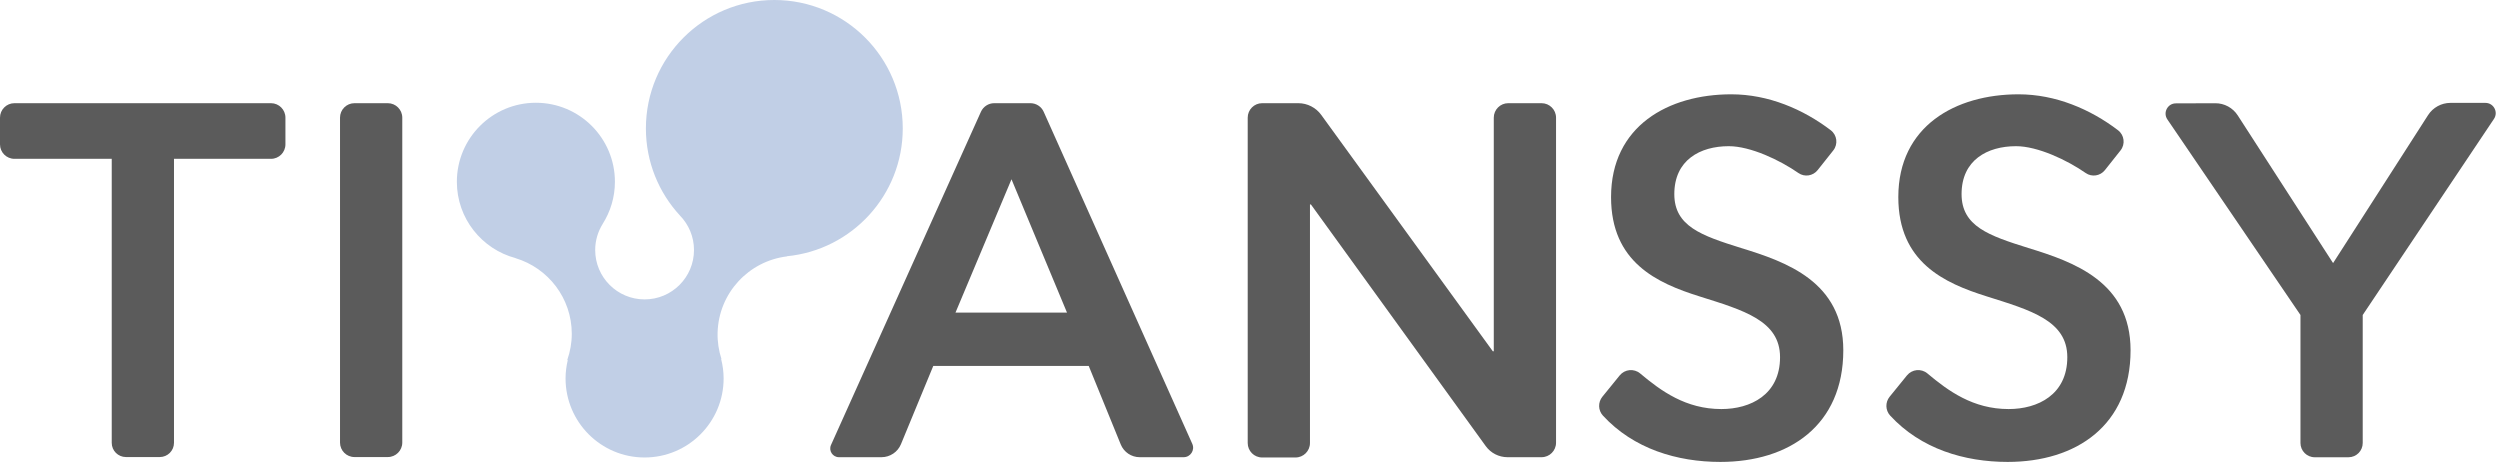
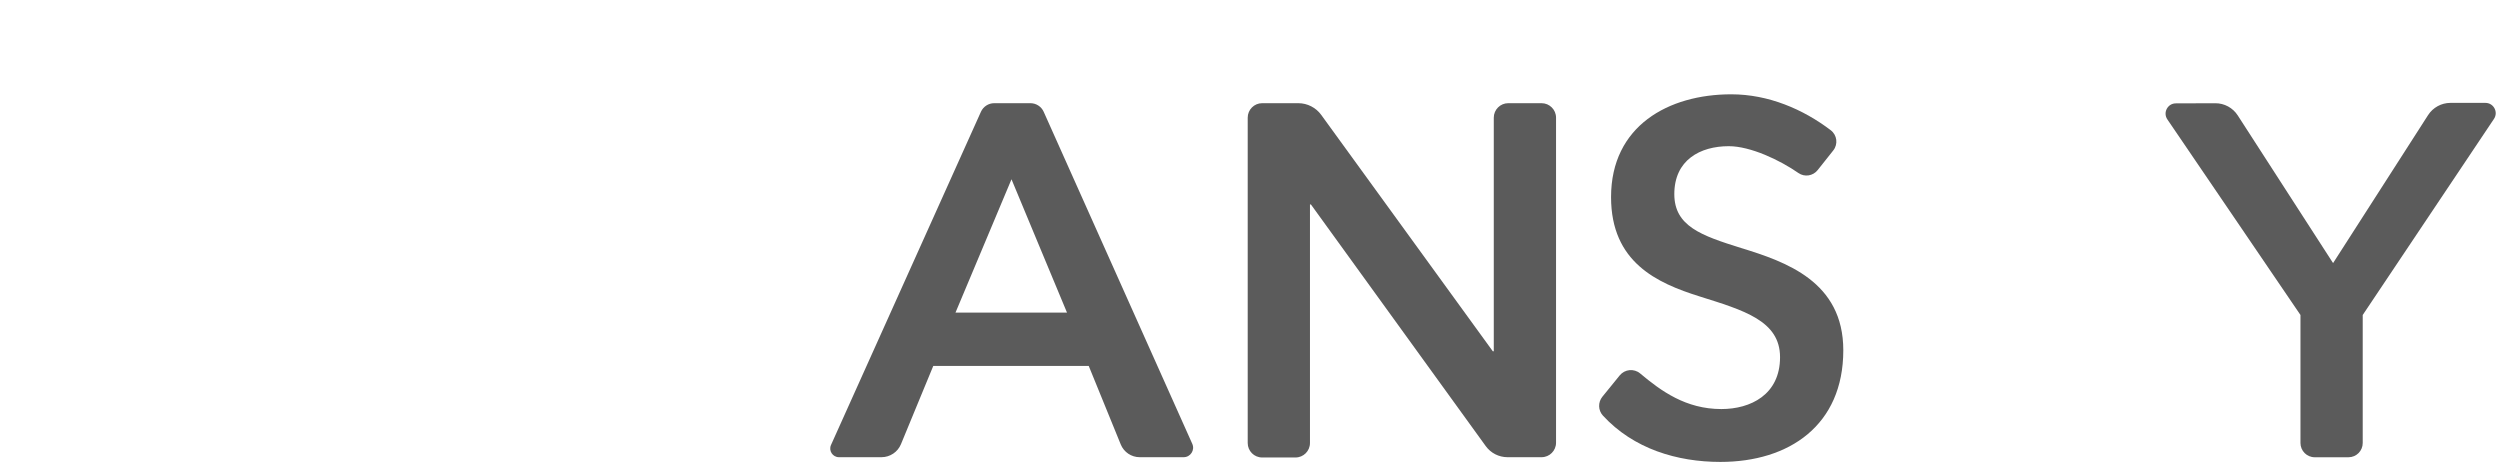
<svg xmlns="http://www.w3.org/2000/svg" width="156px" height="29px" viewBox="0 0 156 29" version="1.1">
  <title>Group Copy</title>
  <g id="Page-1" stroke="none" stroke-width="1" fill="none" fill-rule="evenodd">
    <g id="۱" transform="translate(-642, -28)">
      <g id="Group-Copy" transform="translate(642, 28)">
-         <path d="M56.332,8.014 C56.332,3.588 52.744,0 48.318,0 C43.892,0 40.304,3.588 40.304,8.014 C40.304,10.114 41.112,12.024 42.433,13.453 L42.432,13.454 C42.972,14.009 43.305,14.765 43.305,15.601 C43.305,17.303 41.925,18.683 40.223,18.683 L40.223,18.683 C38.52,18.683 37.14,17.303 37.14,15.601 C37.14,15.001 37.314,14.443 37.61,13.97 L37.609,13.969 C38.089,13.209 38.371,12.31 38.371,11.344 C38.371,8.62 36.163,6.412 33.439,6.412 C30.716,6.412 28.508,8.62 28.508,11.344 C28.508,13.63 30.066,15.548 32.176,16.107 L32.176,16.112 C34.203,16.725 35.679,18.605 35.679,20.832 C35.679,21.399 35.578,21.941 35.402,22.449 L35.426,22.484 C35.341,22.848 35.291,23.225 35.291,23.615 C35.291,26.339 37.499,28.547 40.223,28.547 C42.946,28.547 45.154,26.339 45.154,23.615 C45.154,23.198 45.097,22.795 45,22.408 L45.016,22.393 C44.85,21.877 44.763,21.326 44.778,20.753 C44.846,18.281 46.724,16.289 49.107,15.999 L49.106,15.989 C53.162,15.593 56.332,12.174 56.332,8.014" id="Fill-22" fill="#C1CFE6" />
-         <path d="M16.909,6.439 L8.906,6.439 L0.902,6.439 C0.653,6.439 0.427,6.54 0.264,6.704 C0.101,6.867 1.06827204e-13,7.093 1.06827204e-13,7.342 L1.06827204e-13,8.175 L1.06827204e-13,9.008 C1.06827204e-13,9.258 0.101,9.483 0.264,9.647 C0.427,9.81 0.653,9.911 0.902,9.911 L3.937,9.911 L6.972,9.911 L6.972,18.772 L6.972,27.633 C6.972,27.878 7.071,28.1 7.231,28.26 C7.392,28.42 7.614,28.52 7.859,28.52 L8.914,28.52 L9.97,28.52 C10.215,28.52 10.436,28.42 10.597,28.26 C10.757,28.1 10.857,27.878 10.857,27.633 L10.857,18.772 L10.857,9.911 L13.883,9.911 L16.909,9.911 C17.158,9.911 17.384,9.81 17.547,9.647 C17.71,9.483 17.811,9.258 17.811,9.008 L17.811,8.175 L17.811,7.342 C17.811,7.093 17.71,6.867 17.547,6.704 C17.384,6.54 17.158,6.439 16.909,6.439" id="Fill-24" fill="#5B5B5B" />
-         <path d="M24.199,6.439 L23.159,6.439 L22.12,6.439 C21.87,6.439 21.645,6.54 21.481,6.704 C21.318,6.867 21.217,7.093 21.217,7.342 L21.217,17.479 L21.217,27.617 C21.217,27.866 21.318,28.092 21.481,28.255 C21.645,28.419 21.87,28.52 22.12,28.52 L23.159,28.52 L24.199,28.52 C24.448,28.52 24.674,28.419 24.837,28.255 C25.001,28.092 25.102,27.866 25.102,27.617 L25.102,17.479 L25.102,7.342 C25.102,7.093 25.001,6.867 24.837,6.704 C24.674,6.54 24.448,6.439 24.199,6.439" id="Fill-26" fill="#5B5B5B" />
        <path d="M59.623,19.505 L61.37,15.347 L63.117,11.187 L64.848,15.347 L66.58,19.505 L63.102,19.505 L59.623,19.505 Z M65.126,6.975 C65.054,6.812 64.936,6.678 64.792,6.585 C64.649,6.492 64.478,6.439 64.3,6.439 L63.169,6.439 L62.038,6.439 C61.859,6.439 61.689,6.492 61.546,6.585 C61.402,6.678 61.284,6.811 61.211,6.974 L56.533,17.369 L51.855,27.766 C51.774,27.945 51.8,28.135 51.894,28.281 C51.989,28.427 52.152,28.529 52.348,28.529 L53.677,28.529 L55.006,28.529 C55.272,28.529 55.525,28.448 55.737,28.306 C55.949,28.165 56.119,27.962 56.221,27.715 L57.228,25.275 L58.236,22.835 L63.086,22.835 L67.937,22.835 L68.936,25.284 L69.935,27.734 C70.033,27.974 70.199,28.173 70.405,28.312 C70.612,28.45 70.858,28.529 71.118,28.529 L72.489,28.529 L73.86,28.529 C74.074,28.529 74.252,28.418 74.355,28.259 C74.459,28.1 74.486,27.892 74.399,27.697 L69.763,17.336 L65.126,6.975 Z" id="Fill-28" fill="#5B5B5B" />
        <path d="M96.194,6.439 L95.154,6.439 L94.114,6.439 C93.865,6.439 93.639,6.54 93.476,6.704 C93.313,6.867 93.212,7.093 93.212,7.342 L93.212,14.63 L93.212,21.918 L93.181,21.918 L93.15,21.918 L87.798,14.544 L82.445,7.17 C82.279,6.941 82.062,6.758 81.817,6.633 C81.571,6.507 81.296,6.439 81.013,6.439 L79.886,6.439 L78.759,6.439 C78.51,6.439 78.284,6.54 78.121,6.704 C77.958,6.867 77.857,7.093 77.857,7.342 L77.857,17.493 L77.857,27.644 C77.857,27.894 77.958,28.119 78.121,28.283 C78.284,28.446 78.51,28.547 78.759,28.547 L79.799,28.547 L80.839,28.547 C81.088,28.547 81.314,28.446 81.477,28.283 C81.641,28.119 81.742,27.894 81.742,27.644 L81.742,20.202 L81.742,12.76 L81.772,12.76 L81.803,12.76 L87.257,20.298 L92.71,27.836 C92.868,28.054 93.072,28.227 93.305,28.346 C93.538,28.464 93.798,28.529 94.066,28.529 L95.13,28.529 L96.194,28.529 C96.443,28.529 96.669,28.428 96.832,28.264 C96.996,28.101 97.097,27.875 97.097,27.626 L97.097,17.484 L97.097,7.342 C97.097,7.093 96.996,6.867 96.832,6.704 C96.669,6.54 96.443,6.439 96.194,6.439" id="Fill-30" fill="#5B5B5B" />
        <path d="M108.639,15.474 C107.406,15.088 106.365,14.749 105.633,14.256 C104.901,13.762 104.477,13.115 104.477,12.113 C104.477,11.049 104.879,10.301 105.506,9.82 C106.132,9.338 106.981,9.122 107.875,9.122 C108.552,9.122 109.35,9.339 110.123,9.657 C110.896,9.975 111.644,10.394 112.224,10.798 C112.415,10.931 112.642,10.976 112.857,10.943 C113.073,10.91 113.277,10.798 113.421,10.615 L113.909,10.001 L114.396,9.387 C114.551,9.192 114.61,8.952 114.582,8.723 C114.553,8.494 114.436,8.276 114.238,8.126 C113.376,7.47 112.404,6.91 111.357,6.514 C110.311,6.117 109.19,5.885 108.03,5.885 C106.072,5.885 104.197,6.378 102.811,7.426 C101.426,8.475 100.53,10.078 100.53,12.298 C100.53,14.333 101.247,15.674 102.295,16.61 C103.344,17.547 104.723,18.079 106.049,18.495 C107.421,18.927 108.678,19.305 109.591,19.86 C110.505,20.415 111.075,21.147 111.075,22.288 C111.075,23.46 110.615,24.269 109.926,24.785 C109.238,25.302 108.323,25.525 107.414,25.525 C106.303,25.525 105.363,25.244 104.537,24.825 C103.711,24.407 102.999,23.851 102.346,23.303 C102.153,23.141 101.913,23.075 101.681,23.097 C101.45,23.12 101.227,23.232 101.068,23.427 L100.529,24.091 L99.989,24.755 C99.848,24.928 99.781,25.141 99.786,25.351 C99.792,25.56 99.87,25.768 100.021,25.932 C100.976,26.97 102.135,27.693 103.392,28.157 C104.649,28.62 106.004,28.824 107.352,28.824 C109.495,28.824 111.412,28.254 112.794,27.098 C114.176,25.941 115.022,24.199 115.022,21.856 C115.022,19.713 114.127,18.334 112.883,17.381 C111.638,16.429 110.042,15.905 108.639,15.474" id="Fill-32" fill="#5B5B5B" />
        <path d="M155.09,6.42 L153.999,6.42 L152.907,6.42 C152.625,6.42 152.353,6.492 152.113,6.623 C151.873,6.754 151.666,6.944 151.513,7.181 L148.549,11.799 L145.584,16.417 L142.609,11.809 L139.634,7.2 C139.481,6.963 139.273,6.773 139.033,6.643 C138.792,6.512 138.52,6.441 138.238,6.442 L137.005,6.446 L135.772,6.45 C135.515,6.45 135.311,6.595 135.207,6.792 C135.102,6.989 135.099,7.239 135.244,7.452 L139.397,13.553 L143.549,19.655 L143.549,23.649 L143.549,27.643 C143.549,27.889 143.649,28.111 143.81,28.272 C143.971,28.433 144.193,28.533 144.439,28.533 L145.492,28.533 L146.545,28.533 C146.791,28.533 147.013,28.433 147.174,28.272 C147.335,28.111 147.434,27.889 147.434,27.643 L147.434,23.649 L147.434,19.655 L151.529,13.537 L155.624,7.419 C155.766,7.205 155.761,6.956 155.656,6.759 C155.552,6.563 155.347,6.42 155.09,6.42" id="Fill-34" fill="#5B5B5B" />
-         <path d="M126.564,15.474 C125.331,15.088 124.29,14.749 123.558,14.256 C122.826,13.762 122.402,13.115 122.402,12.113 C122.402,11.049 122.804,10.301 123.431,9.82 C124.057,9.338 124.906,9.122 125.8,9.122 C126.477,9.122 127.275,9.339 128.048,9.657 C128.821,9.975 129.569,10.394 130.15,10.798 C130.341,10.931 130.567,10.976 130.783,10.943 C130.998,10.91 131.202,10.798 131.347,10.615 L131.834,10.001 L132.321,9.387 C132.476,9.192 132.536,8.952 132.507,8.723 C132.478,8.494 132.361,8.276 132.163,8.126 C131.301,7.47 130.329,6.91 129.282,6.514 C128.236,6.117 127.115,5.885 125.955,5.885 C123.997,5.885 122.122,6.378 120.736,7.426 C119.351,8.475 118.455,10.078 118.455,12.298 C118.455,14.333 119.172,15.674 120.22,16.61 C121.269,17.547 122.648,18.079 123.974,18.495 C125.346,18.927 126.603,19.305 127.516,19.86 C128.43,20.415 129,21.147 129,22.288 C129,23.46 128.54,24.269 127.851,24.785 C127.164,25.302 126.248,25.525 125.339,25.525 C124.228,25.525 123.288,25.244 122.462,24.825 C121.636,24.407 120.924,23.851 120.271,23.303 C120.078,23.141 119.838,23.075 119.606,23.097 C119.375,23.12 119.152,23.232 118.993,23.427 L118.454,24.091 L117.914,24.755 C117.773,24.928 117.706,25.141 117.711,25.351 C117.717,25.56 117.795,25.768 117.946,25.932 C118.901,26.97 120.06,27.693 121.317,28.157 C122.574,28.62 123.93,28.824 125.277,28.824 C127.42,28.824 129.337,28.254 130.719,27.098 C132.101,25.941 132.947,24.199 132.947,21.856 C132.947,19.713 132.053,18.334 130.808,17.381 C129.563,16.429 127.967,15.905 126.564,15.474" id="Fill-36" fill="#5B5B5B" />
      </g>
    </g>
  </g>
</svg>